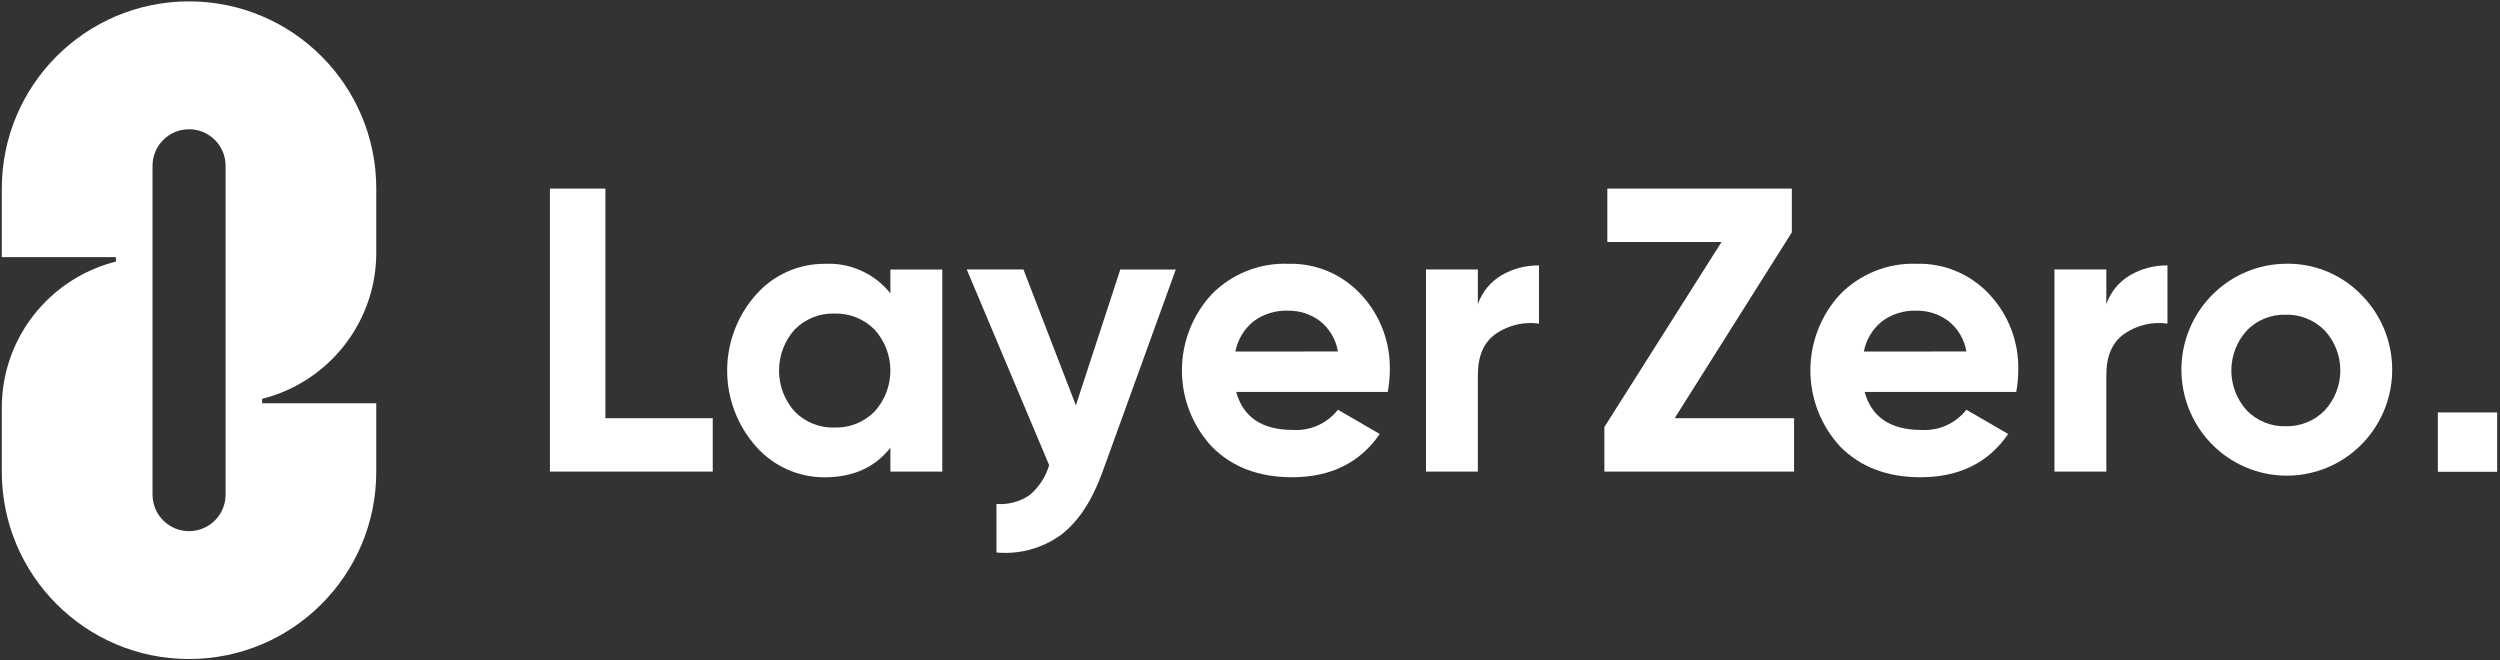
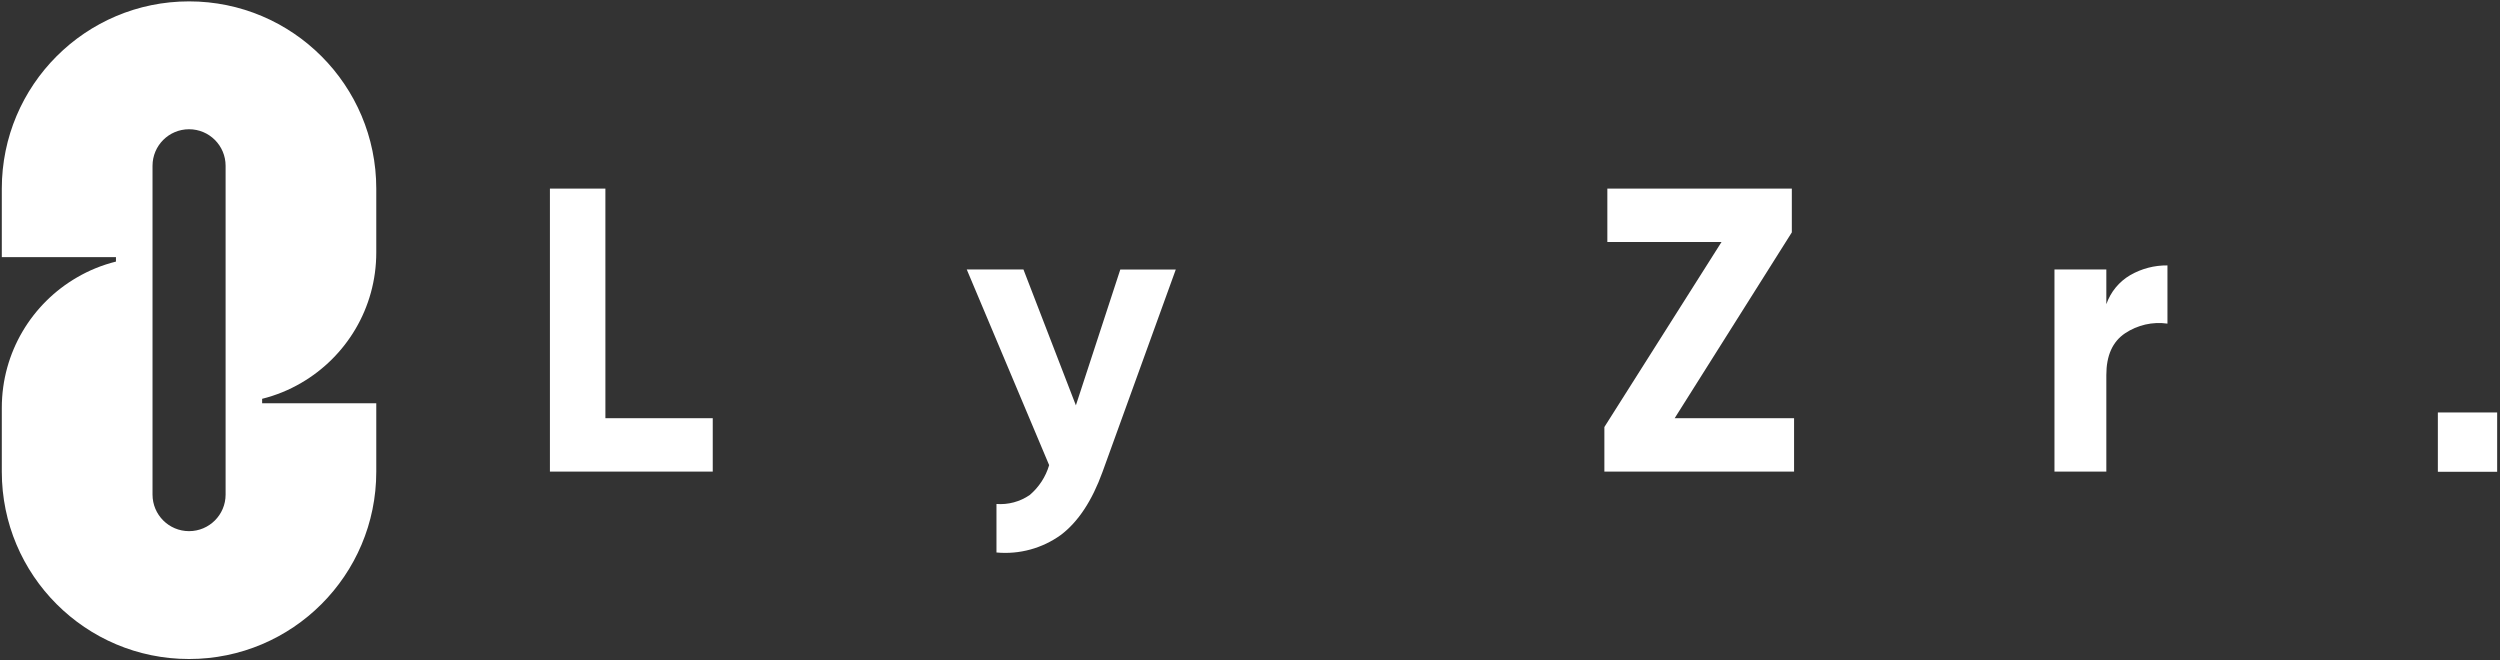
<svg xmlns="http://www.w3.org/2000/svg" width="212" height="56" viewBox="0 0 212 56" fill="none">
  <rect x="0" y="0" width="212" height="56" fill="#333333" stroke="none" />
  <g id="LayerZero_logo 2" clip-path="url(#clip0_4976_8021)">
-     <path id="Vector" d="M25.535 32.475C29.346 30.266 31.908 26.141 31.908 21.416V15.996C31.908 7.227 24.801 0.117 16.032 0.117C7.264 0.117 0.153 7.227 0.153 15.996V21.804H9.833V22.182C8.658 22.475 7.546 22.93 6.526 23.526C2.715 25.735 0.153 29.86 0.153 34.585V40.005C0.153 48.774 7.26 55.884 16.029 55.884C24.798 55.884 31.908 48.774 31.908 40.005V34.197H22.229V33.819C23.404 33.526 24.515 33.071 25.535 32.475ZM19.131 41.942C19.131 43.654 17.744 45.041 16.032 45.041C14.321 45.041 12.934 43.654 12.934 41.942V14.059C12.934 12.347 14.321 10.96 16.032 10.96C17.744 10.96 19.131 12.347 19.131 14.059V41.942Z" fill="white" />
+     <path id="Vector" d="M25.535 32.475C29.346 30.266 31.908 26.141 31.908 21.416V15.996C31.908 7.227 24.801 0.117 16.032 0.117C7.264 0.117 0.153 7.227 0.153 15.996V21.804H9.833V22.182C8.658 22.475 7.546 22.93 6.526 23.526C2.715 25.735 0.153 29.86 0.153 34.585V40.005C0.153 48.774 7.26 55.884 16.029 55.884C24.798 55.884 31.908 48.774 31.908 40.005V34.197H22.229V33.819C23.404 33.526 24.515 33.071 25.535 32.475ZM19.131 41.942C19.131 43.654 17.744 45.041 16.032 45.041C14.321 45.041 12.934 43.654 12.934 41.942V14.059C12.934 12.347 14.321 10.96 16.032 10.96C17.744 10.96 19.131 12.347 19.131 14.059V41.942" fill="white" />
    <path id="Vector_2" d="M51.337 15.994H46.633V39.99H60.441V35.466H51.338L51.337 15.994Z" fill="white" />
-     <path id="Vector_3" d="M75.506 24.875C74.842 24.045 73.993 23.386 73.027 22.951C72.061 22.516 71.006 22.318 69.948 22.372C68.844 22.363 67.751 22.593 66.742 23.046C65.733 23.498 64.832 24.163 64.101 24.996C62.531 26.765 61.663 29.052 61.663 31.424C61.663 33.794 62.531 36.082 64.101 37.851C64.832 38.683 65.733 39.348 66.742 39.8C67.751 40.253 68.844 40.482 69.948 40.473C72.335 40.473 74.188 39.639 75.506 37.971V39.994H79.905V22.854H75.506V24.875ZM74.16 34.903C73.717 35.349 73.186 35.699 72.603 35.932C72.019 36.165 71.394 36.275 70.767 36.256C70.142 36.276 69.519 36.167 68.939 35.934C68.358 35.701 67.831 35.35 67.391 34.903C66.535 33.948 66.061 32.708 66.061 31.423C66.061 30.137 66.535 28.898 67.391 27.943C67.831 27.496 68.358 27.145 68.939 26.912C69.519 26.68 70.142 26.569 70.767 26.589C71.394 26.571 72.019 26.681 72.602 26.914C73.185 27.147 73.715 27.497 74.159 27.943C75.025 28.893 75.505 30.134 75.505 31.423C75.505 32.712 75.025 33.953 74.159 34.903L74.16 34.903Z" fill="white" />
    <path id="Vector_4" d="M91.235 34.373L86.788 22.852H81.981L88.968 39.445C88.676 40.435 88.1 41.318 87.314 41.982C86.488 42.546 85.497 42.812 84.501 42.737V46.851C86.442 47.032 88.383 46.502 89.967 45.359C91.429 44.249 92.605 42.47 93.492 40.023L99.707 22.854H95.002L91.235 34.374V34.373Z" fill="white" />
-     <path id="Vector_5" d="M109.228 22.369C108.029 22.326 106.835 22.535 105.719 22.98C104.604 23.426 103.593 24.099 102.751 24.958C101.123 26.717 100.221 29.032 100.227 31.434C100.233 33.837 101.147 36.148 102.784 37.898C104.489 39.612 106.75 40.469 109.569 40.47C112.841 40.47 115.319 39.247 117.002 36.802L113.456 34.745C113.005 35.32 112.422 35.776 111.756 36.075C111.092 36.373 110.364 36.505 109.637 36.459C107.022 36.459 105.42 35.384 104.83 33.237H117.684C117.793 32.637 117.85 32.028 117.854 31.419C117.918 29.031 117.043 26.715 115.417 24.974C114.628 24.122 113.669 23.449 112.602 22.999C111.535 22.55 110.384 22.335 109.228 22.369ZM104.762 29.808C104.956 28.801 105.5 27.896 106.295 27.253C107.142 26.624 108.176 26.304 109.227 26.345C110.189 26.332 111.128 26.633 111.905 27.202C112.73 27.842 113.285 28.773 113.456 29.807L104.762 29.808Z" fill="white" />
-     <path id="Vector_6" d="M125.322 25.798V22.849H120.924V39.99H125.322V31.797C125.322 30.151 125.851 28.974 126.907 28.265C127.966 27.556 129.246 27.264 130.505 27.443V22.507C129.4 22.493 128.31 22.777 127.351 23.33C126.404 23.883 125.683 24.758 125.322 25.798Z" fill="white" />
    <path id="Vector_7" d="M151.947 19.705V15.994H136.303V20.52H145.986L136.051 36.212V39.99H152.137V35.466H142.01L151.947 19.705Z" fill="white" />
-     <path id="Vector_8" d="M162.522 22.369C161.323 22.326 160.127 22.535 159.012 22.98C157.897 23.426 156.886 24.099 156.043 24.958C154.415 26.717 153.514 29.032 153.52 31.435C153.526 33.838 154.44 36.148 156.078 37.898C157.783 39.612 160.044 40.469 162.862 40.47C166.134 40.47 168.612 39.247 170.295 36.802L166.749 34.745C166.298 35.32 165.715 35.776 165.05 36.075C164.385 36.373 163.658 36.505 162.931 36.459C160.316 36.459 158.714 35.384 158.123 33.237H170.978C171.087 32.637 171.144 32.028 171.148 31.419C171.213 29.031 170.337 26.715 168.711 24.974C167.922 24.122 166.963 23.449 165.896 22.999C164.829 22.55 163.678 22.335 162.522 22.369ZM158.055 29.808C158.25 28.8 158.794 27.895 159.59 27.253C160.436 26.624 161.47 26.303 162.522 26.345C163.484 26.332 164.422 26.633 165.199 27.202C166.025 27.842 166.578 28.773 166.749 29.807L158.055 29.808Z" fill="white" />
    <path id="Vector_9" d="M178.617 25.798V22.849H174.219V39.99H178.617V31.797C178.617 30.151 179.146 28.974 180.202 28.265C181.261 27.556 182.541 27.264 183.8 27.443V22.507C182.694 22.493 181.605 22.778 180.646 23.33C179.698 23.883 178.979 24.758 178.617 25.798H178.617Z" fill="white" />
-     <path id="Vector_10" d="M193.823 22.366C191.76 22.389 189.767 23.129 188.185 24.461C186.602 25.793 185.527 27.635 185.141 29.674C184.756 31.712 185.084 33.822 186.072 35.645C187.058 37.467 188.641 38.891 190.553 39.673C192.464 40.456 194.586 40.548 196.558 39.936C198.531 39.324 200.231 38.045 201.371 36.315C202.511 34.585 203.021 32.512 202.813 30.448C202.606 28.383 201.694 26.454 200.233 24.989C199.401 24.134 198.401 23.459 197.299 23.008C196.196 22.557 195.013 22.338 193.823 22.366ZM197.131 34.81C196.699 35.248 196.182 35.592 195.614 35.822C195.045 36.051 194.435 36.161 193.823 36.145C193.212 36.163 192.605 36.053 192.038 35.823C191.472 35.593 190.958 35.248 190.532 34.81C189.687 33.883 189.218 32.672 189.218 31.416C189.218 30.159 189.687 28.948 190.532 28.022C190.958 27.583 191.472 27.238 192.038 27.008C192.605 26.779 193.212 26.669 193.823 26.686C194.435 26.67 195.045 26.78 195.614 27.01C196.182 27.239 196.699 27.583 197.131 28.021C197.984 28.942 198.46 30.155 198.46 31.415C198.46 32.675 197.985 33.889 197.131 34.81Z" fill="white" />
    <path id="Vector_11" d="M211.759 34.977H206.73V40.007H211.759V34.977Z" fill="white" />
  </g>
  <defs>
    <clipPath id="clip0_4976_8021">
      <rect width="211.917" height="56" fill="white" />
    </clipPath>
  </defs>
</svg>